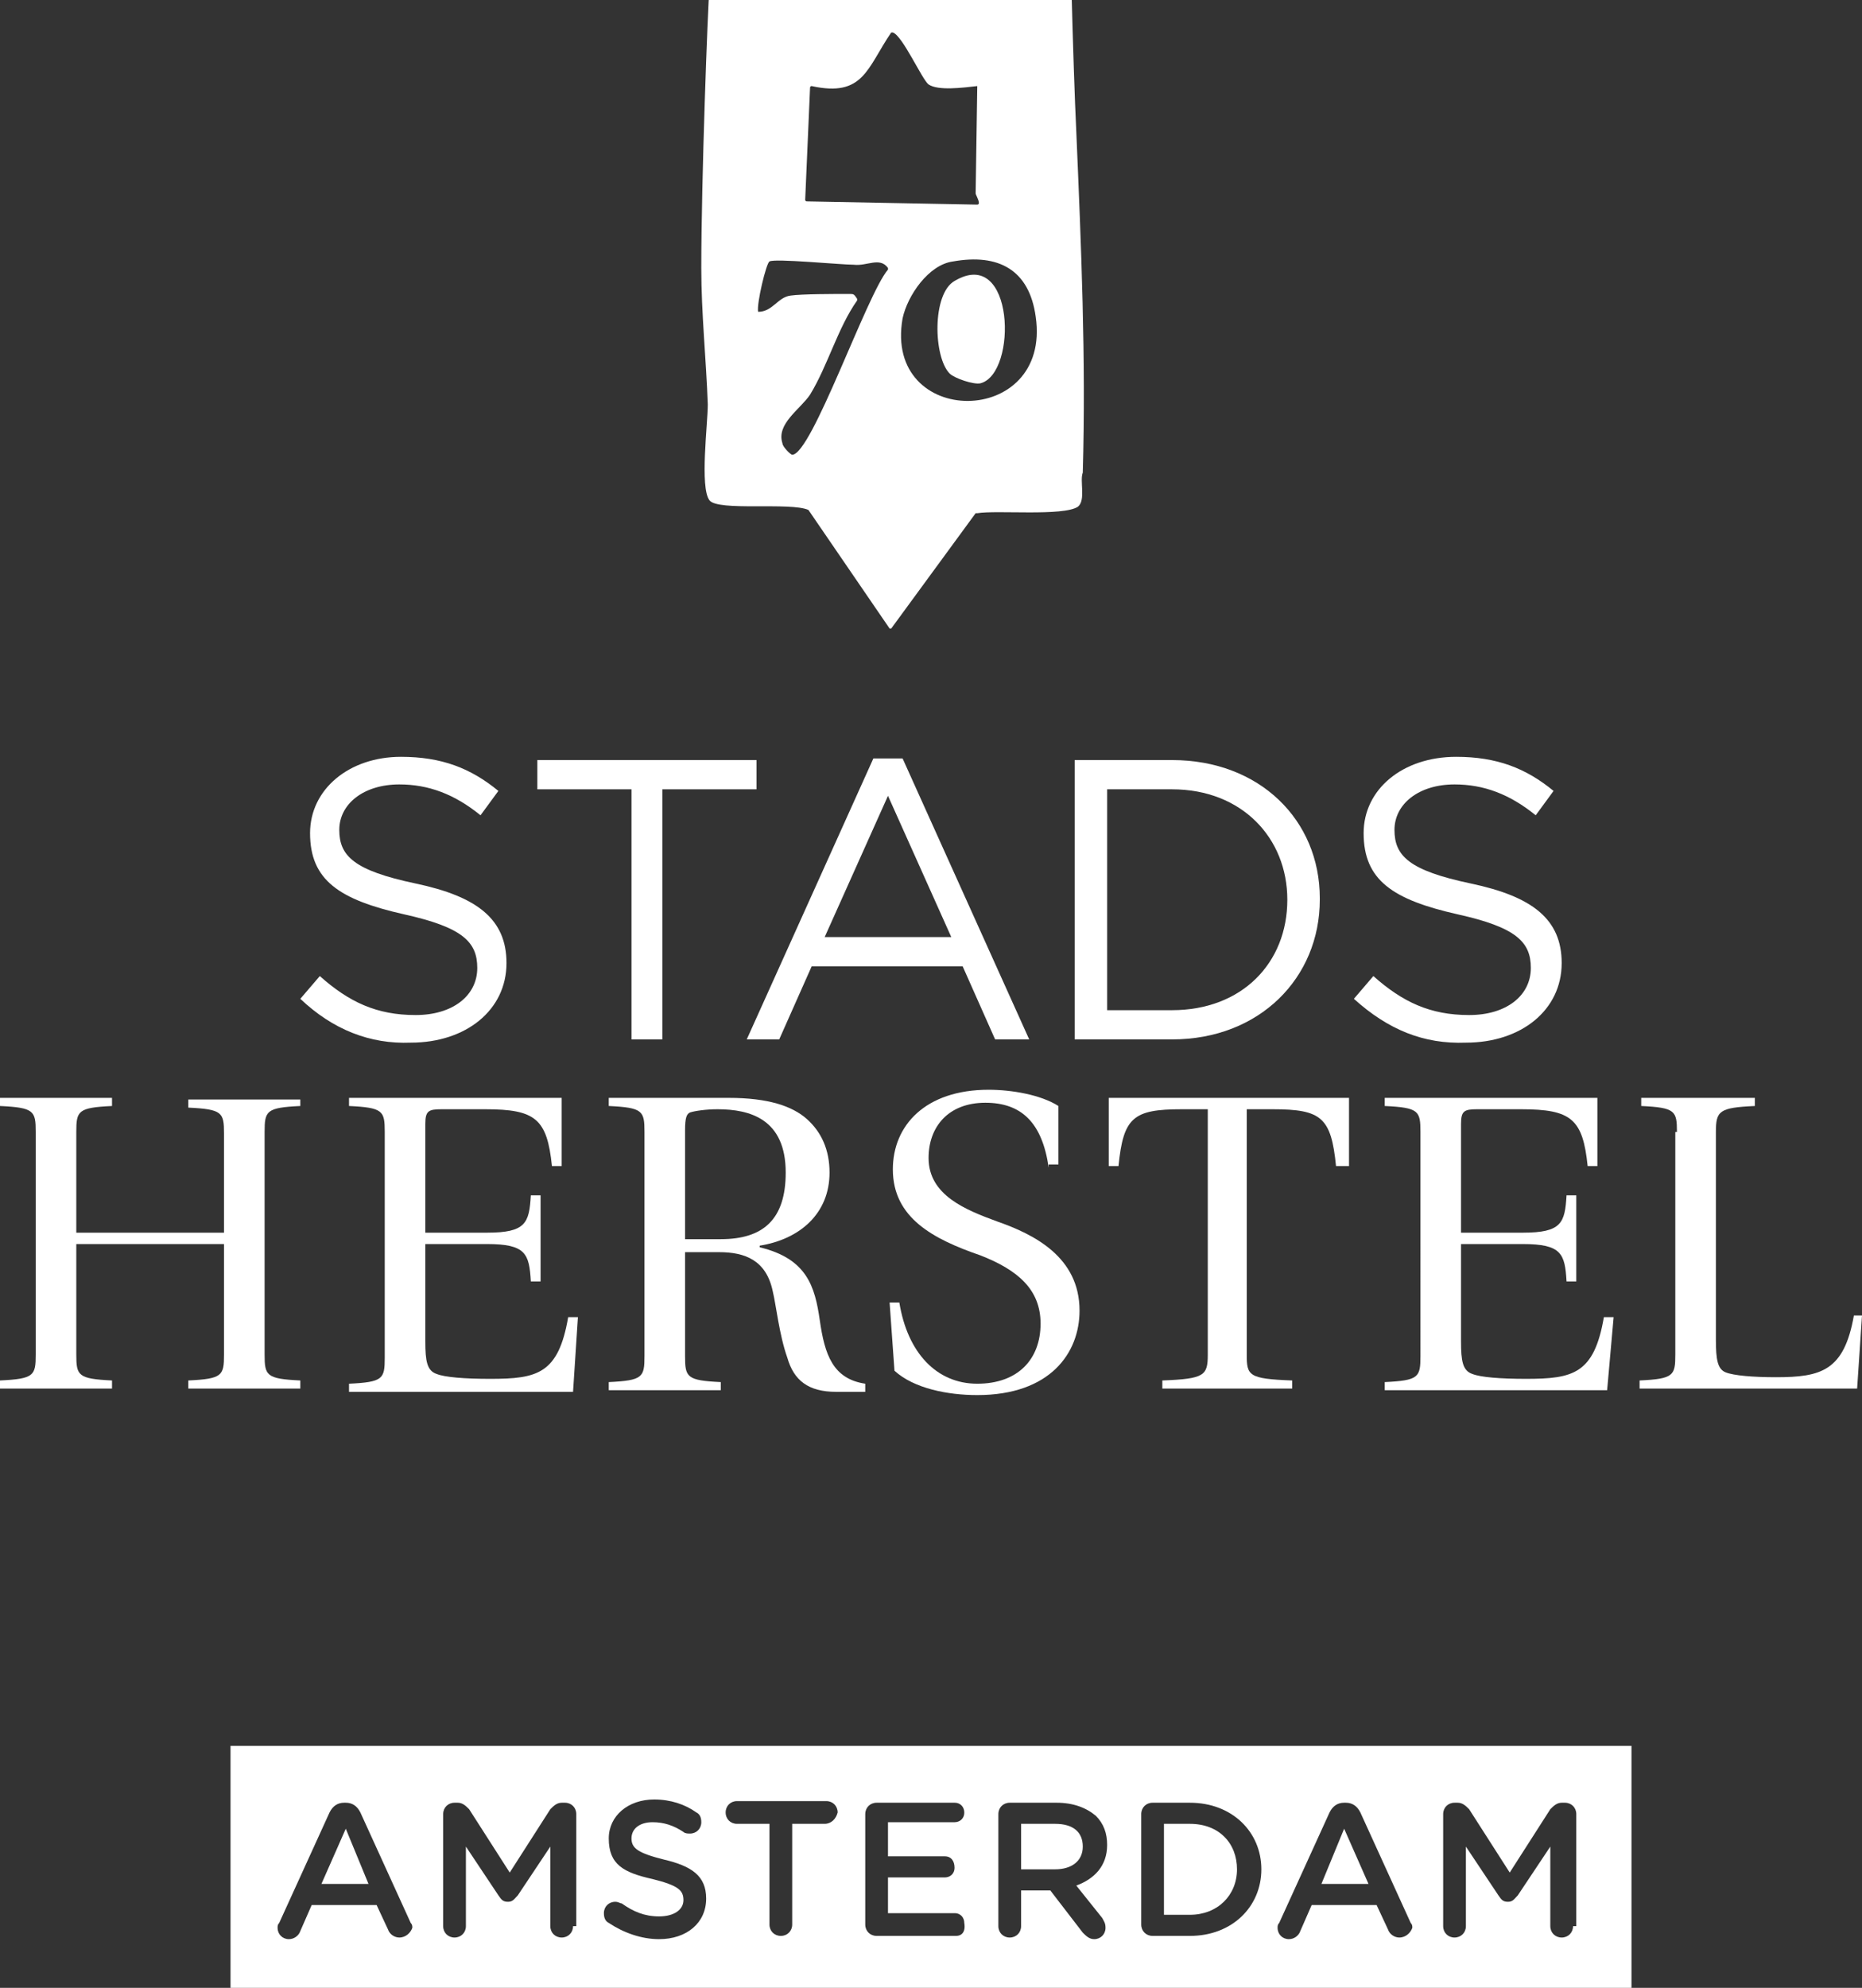
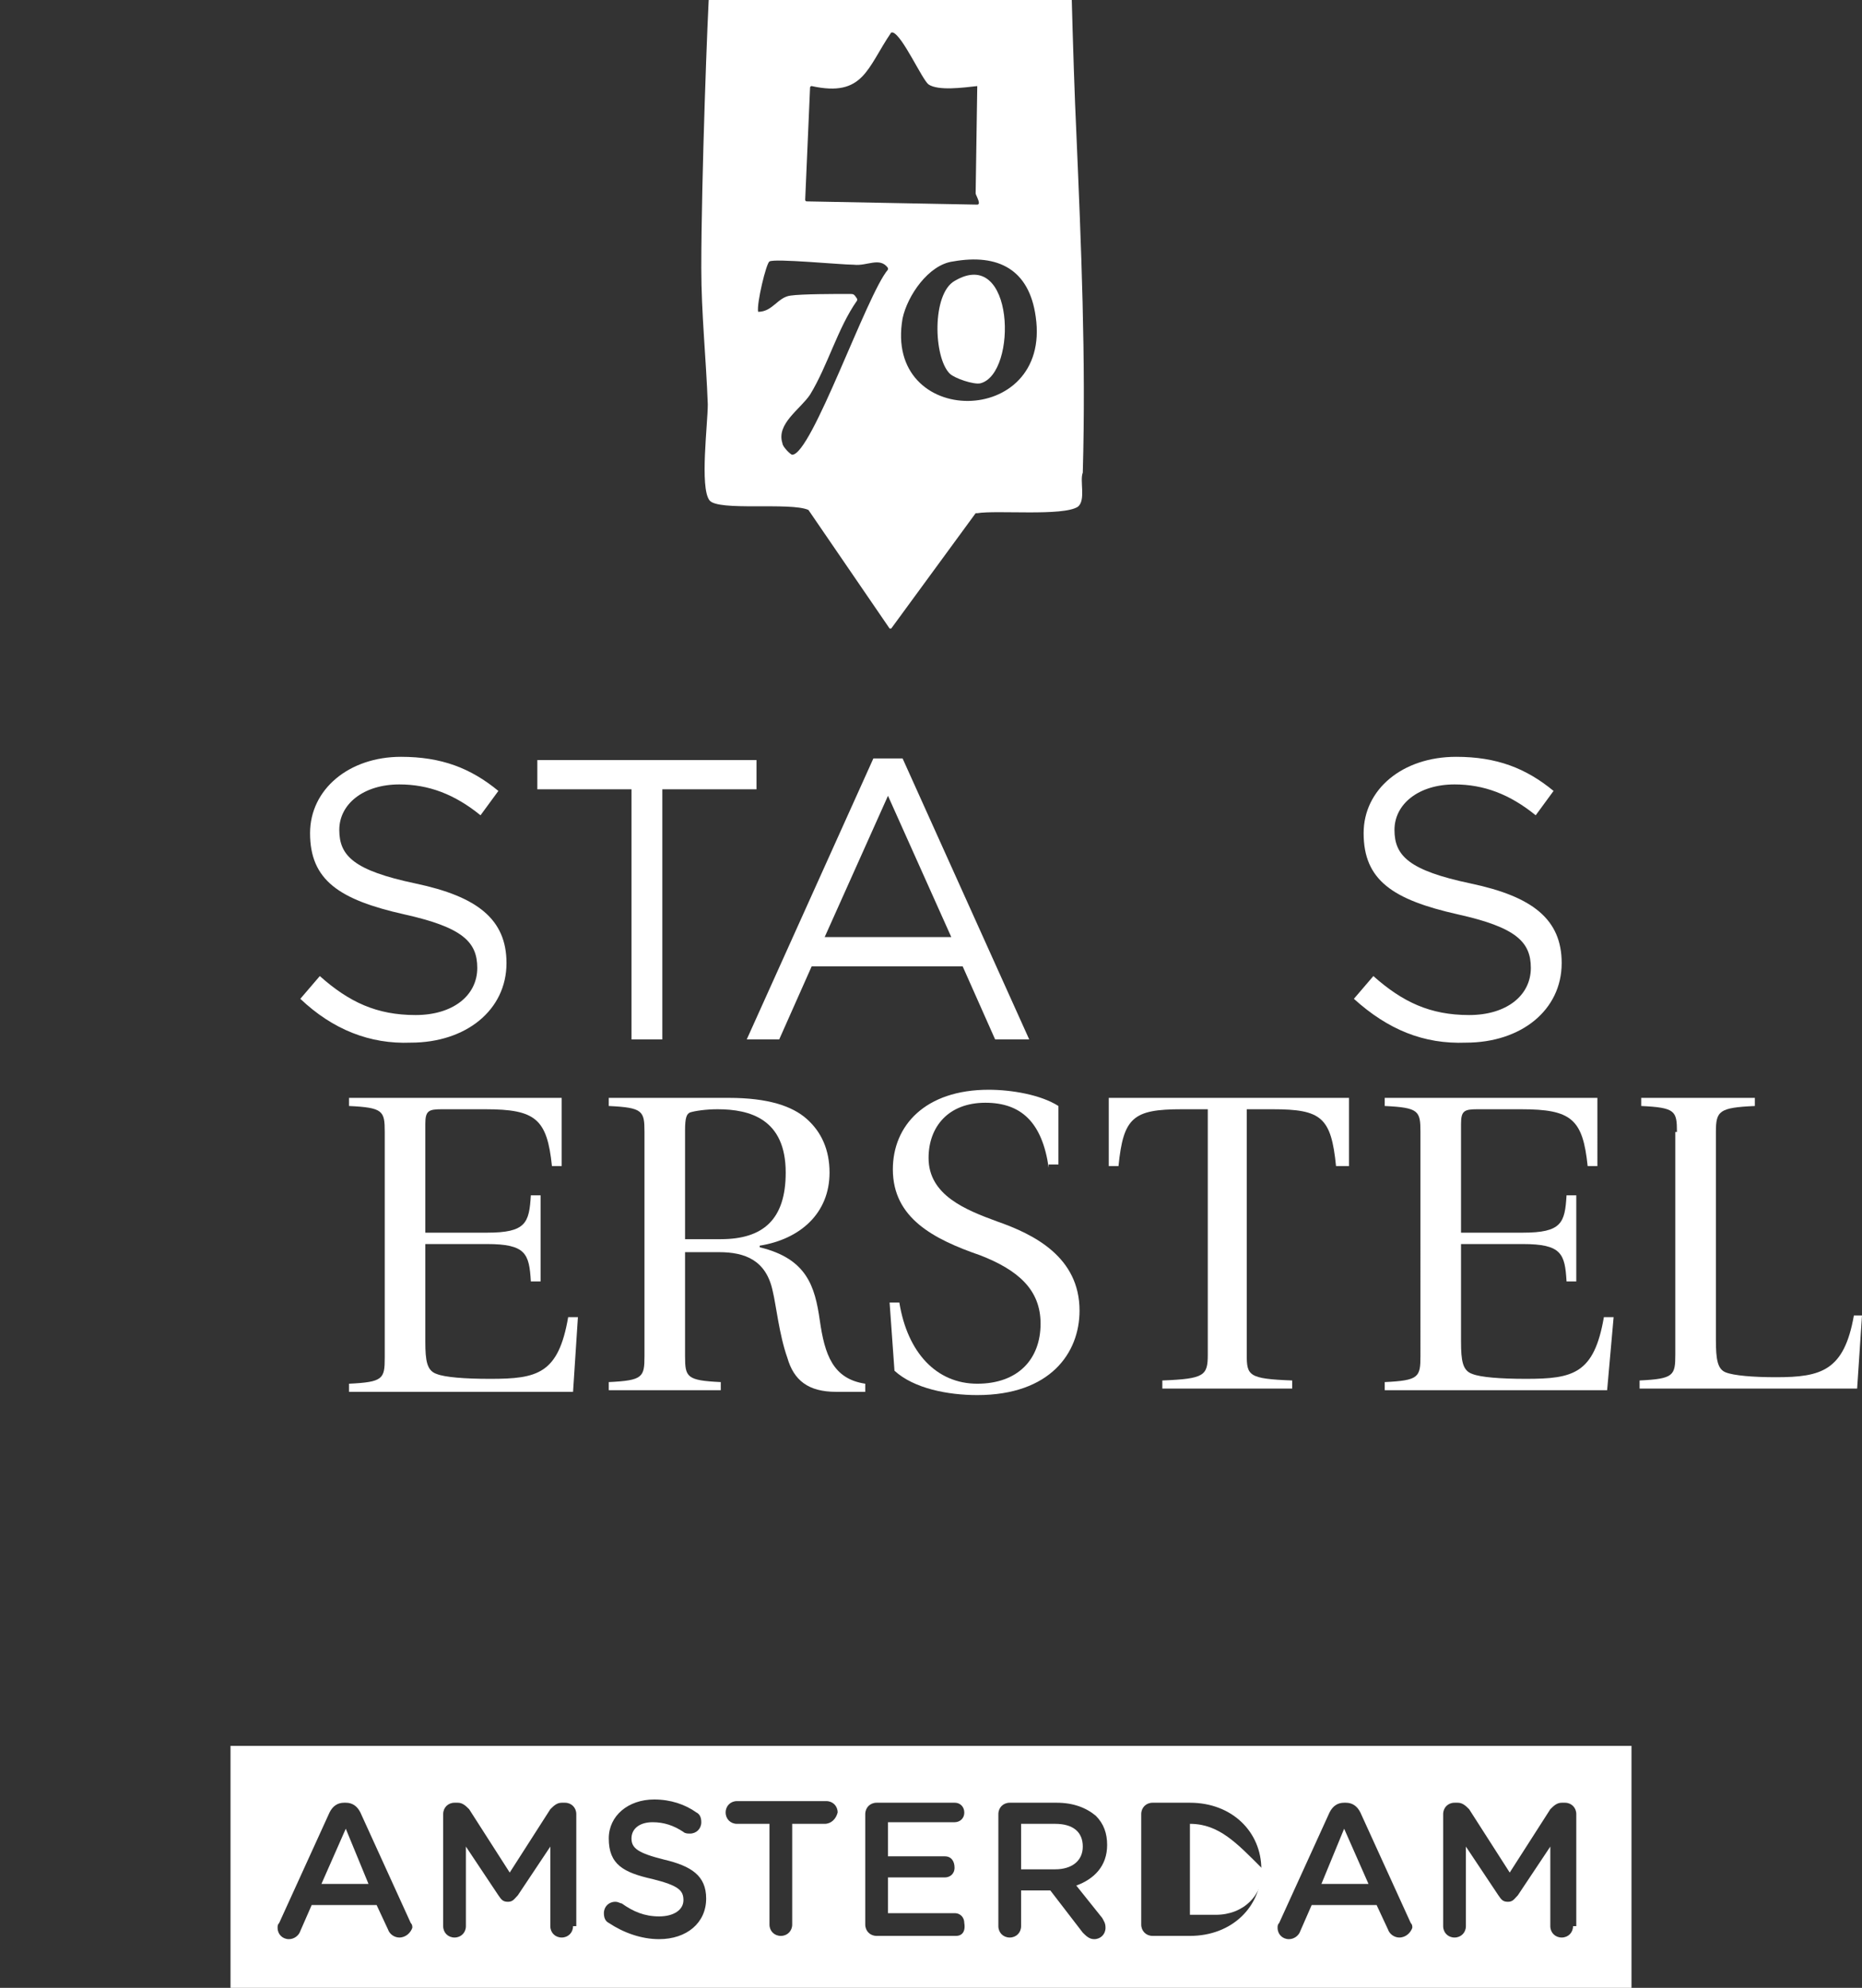
<svg xmlns="http://www.w3.org/2000/svg" version="1.1" id="Layer_1" x="0px" y="0px" viewBox="0 0 114.7 122.4" style="enable-background:new 0 0 114.7 122.4;" xml:space="preserve">
  <rect x="0" y="0" width="114.7" height="122.4" fill="#333333" stroke="none" />
  <style type="text/css">
	.st0{fill:#FFFFFF;}
</style>
-   <path class="st0" d="M4.7,75.9h9.1v-6.1c0-1.3-0.1-1.5-2.2-1.6v-0.5h6.9v0.4c-2.1,0.1-2.2,0.3-2.2,1.6v13.7c0,1.3,0.1,1.5,2.2,1.6  v0.5h-6.9V85c2.1-0.1,2.2-0.3,2.2-1.6v-6.8H4.7v6.8c0,1.3,0.1,1.5,2.2,1.6v0.5H0V85c2.1-0.1,2.2-0.3,2.2-1.6V69.7  c0-1.3-0.1-1.5-2.2-1.6v-0.5h6.9v0.5c-2.1,0.1-2.2,0.3-2.2,1.6V75.9z" />
  <path class="st0" d="M34.6,71.8H34c-0.3-2.9-1-3.5-4.1-3.5h-2.7c-0.8,0-1,0.1-1,0.9v6.7H30c2.4,0,2.6-0.6,2.7-2.3h0.6v5.3h-0.6  c-0.1-1.7-0.3-2.3-2.7-2.3h-3.8v6c0,1.2,0.1,1.8,0.7,2c0.5,0.2,1.7,0.3,3.3,0.3c2.9,0,4.2-0.3,4.8-3.8h0.6l-0.3,4.6H21.5v-0.5  c2.1-0.1,2.2-0.3,2.2-1.6V69.7c0-1.3-0.1-1.5-2.2-1.6v-0.5h13.1V71.8z" />
  <path class="st0" d="M42.2,76.3h2.2c2.6,0,4-1.2,4-4.1c0-3.3-2.2-3.9-4.2-3.9c-0.7,0-1.4,0.1-1.7,0.2c-0.2,0.1-0.3,0.3-0.3,1.1V76.3  z M39.7,69.7c0-1.3-0.1-1.5-2.2-1.6v-0.5h7.4c2.4,0,3.9,0.5,4.8,1.3c0.9,0.8,1.4,1.9,1.4,3.3c0,2.5-1.8,4.1-4.3,4.5v0.1  c2.9,0.7,3.4,2.4,3.7,4.5s0.8,3.6,2.8,3.9v0.5h-1.8c-1.7,0-2.6-0.7-3-2.1c-0.5-1.4-0.7-3.3-0.9-4.1c-0.4-1.9-1.7-2.4-3.3-2.4h-2.1  v6.4c0,1.3,0.1,1.5,2.2,1.6v0.5h-6.9v-0.5c2.1-0.1,2.2-0.3,2.2-1.6C39.7,83.5,39.7,69.7,39.7,69.7z" />
  <path class="st0" d="M64.6,71.9c-0.4-2.8-1.7-4-3.9-4c-2.3,0-3.5,1.5-3.5,3.4c0,2.3,2.3,3.2,4.2,3.9c2.3,0.8,5.1,2.2,5.1,5.5  c0,2.6-1.8,5.2-6.3,5.2c-1.8,0-3.9-0.4-5.1-1.5l-0.3-4.2h0.6c0.5,3.1,2.3,5,4.8,5s3.9-1.5,3.9-3.7c0-2.1-1.4-3.3-3.7-4.2  C57.5,76.3,55,75,55,72c0-2.7,2-4.9,5.9-4.9c1.4,0,3.2,0.3,4.3,1v3.6h-0.6V71.9z" />
  <path class="st0" d="M82.9,71.8h-0.6c-0.3-3-0.9-3.5-3.9-3.5h-1.6v15.1c0,1.3,0.1,1.5,2.8,1.6v0.5h-8V85c2.6-0.1,2.8-0.3,2.8-1.6  V68.3h-1.6c-3,0-3.6,0.5-3.9,3.5h-0.6v-4.2h14.8v4.2H82.9z" />
  <path class="st0" d="M98.4,71.8h-0.6c-0.3-2.9-1-3.5-4.1-3.5H91c-0.8,0-1,0.1-1,0.9v6.7h3.8c2.4,0,2.6-0.6,2.7-2.3h0.6v5.3h-0.6  c-0.1-1.7-0.3-2.3-2.7-2.3H90v6c0,1.2,0.1,1.8,0.7,2c0.5,0.2,1.7,0.3,3.3,0.3c2.9,0,4.2-0.3,4.8-3.8h0.6L99,85.6H85.3v-0.5  c2.1-0.1,2.2-0.3,2.2-1.6V69.7c0-1.3-0.1-1.5-2.2-1.6v-0.5h13.1V71.8z" />
  <path class="st0" d="M103.3,69.7c0-1.3-0.1-1.5-2.2-1.6v-0.5h7v0.5c-2.2,0.1-2.4,0.3-2.4,1.6v12.8c0,1.2,0.1,1.8,0.6,2  s1.7,0.3,3.1,0.3c2.8,0,4.2-0.4,4.8-3.8h0.5l-0.3,4.5H101V85c2.1-0.1,2.2-0.3,2.2-1.6V69.7H103.3z" />
  <path class="st0" d="M18.5,61.5l1.2-1.4c1.8,1.6,3.5,2.4,5.9,2.4c2.3,0,3.8-1.2,3.8-2.9l0,0c0-1.6-0.9-2.5-4.5-3.3  c-4-0.9-5.8-2.1-5.8-5l0,0c0-2.7,2.4-4.7,5.6-4.7c2.5,0,4.3,0.7,6,2.1l-1.1,1.5c-1.6-1.3-3.2-1.9-5-1.9c-2.2,0-3.7,1.2-3.7,2.8l0,0  c0,1.6,0.9,2.5,4.7,3.3s5.6,2.2,5.6,4.9l0,0c0,2.9-2.5,4.9-5.9,4.9C22.8,64.3,20.5,63.4,18.5,61.5" />
  <polygon class="st0" points="38.9,48.6 33.1,48.6 33.1,46.8 46.6,46.8 46.6,48.6 40.8,48.6 40.8,64 38.9,64 " />
  <path class="st0" d="M58.6,57.7L54.7,49l-3.9,8.7H58.6z M53.8,46.7h1.8L63.4,64h-2.1l-2-4.5H50L48,64h-2L53.8,46.7z" />
-   <path class="st0" d="M68.2,48.6v13.6h4c4.3,0,7.1-2.9,7.1-6.8l0,0c0-3.8-2.8-6.8-7.1-6.8H68.2z M66.2,46.8h6c5.4,0,9.1,3.7,9.1,8.5  v0.1c0,4.8-3.7,8.6-9.1,8.6h-6V46.8z" />
  <path class="st0" d="M83.4,61.5l1.2-1.4c1.8,1.6,3.5,2.4,5.9,2.4c2.3,0,3.8-1.2,3.8-2.9l0,0c0-1.6-0.9-2.5-4.5-3.3  c-4-0.9-5.8-2.1-5.8-5l0,0c0-2.7,2.4-4.7,5.7-4.7c2.5,0,4.3,0.7,6,2.1l-1.1,1.5c-1.6-1.3-3.2-1.9-5-1.9c-2.2,0-3.7,1.2-3.7,2.8l0,0  c0,1.6,0.9,2.5,4.7,3.3c3.8,0.8,5.6,2.2,5.6,4.9l0,0c0,2.9-2.5,4.9-5.9,4.9C87.7,64.3,85.5,63.4,83.4,61.5" />
  <g>
    <polygon class="st0" points="81.4,116 84.3,116 82.8,112.6  " />
    <path class="st0" d="M65,112.3h-2.1v2.8H65c1,0,1.7-0.5,1.7-1.4l0,0C66.7,112.8,66.1,112.3,65,112.3z" />
-     <path class="st0" d="M73.3,112.3h-1.6v5.6h1.6c1.7,0,2.9-1.2,2.9-2.8l0,0C76.2,113.5,75.1,112.3,73.3,112.3z" />
+     <path class="st0" d="M73.3,112.3v5.6h1.6c1.7,0,2.9-1.2,2.9-2.8l0,0C76.2,113.5,75.1,112.3,73.3,112.3z" />
    <path class="st0" d="M14.2,107.5v14.9h86.3v-14.9H14.2z M24.6,119.3c-0.3,0-0.6-0.2-0.7-0.5l-0.7-1.5h-4l-0.7,1.6   c-0.1,0.3-0.4,0.5-0.7,0.5c-0.4,0-0.7-0.3-0.7-0.7c0-0.1,0-0.2,0.1-0.3l3.1-6.8c0.2-0.4,0.5-0.6,0.9-0.6h0.1c0.4,0,0.7,0.2,0.9,0.6   l3.1,6.8c0.1,0.1,0.1,0.2,0.1,0.3C25.3,119,25,119.3,24.6,119.3z M35.3,118.6c0,0.4-0.3,0.7-0.7,0.7s-0.7-0.3-0.7-0.7v-4.9l-2,3   c-0.2,0.2-0.3,0.4-0.6,0.4c-0.3,0-0.4-0.1-0.6-0.4l-2-3v4.9c0,0.4-0.3,0.7-0.7,0.7c-0.4,0-0.7-0.3-0.7-0.7v-6.9   c0-0.4,0.3-0.7,0.7-0.7h0.2c0.3,0,0.5,0.2,0.7,0.4l2.5,3.9l2.5-3.9c0.2-0.2,0.4-0.4,0.7-0.4h0.2c0.4,0,0.7,0.3,0.7,0.7v6.9H35.3z    M43.5,116.9c0,1.5-1.2,2.5-2.9,2.5c-1.1,0-2.2-0.4-3.1-1c-0.2-0.1-0.3-0.3-0.3-0.6c0-0.4,0.3-0.7,0.7-0.7c0.2,0,0.3,0.1,0.4,0.1   c0.7,0.5,1.4,0.8,2.3,0.8s1.5-0.4,1.5-1l0,0c0-0.6-0.3-0.9-1.9-1.3c-1.8-0.4-2.7-0.9-2.7-2.5l0,0c0-1.4,1.2-2.4,2.8-2.4   c1,0,1.9,0.3,2.6,0.8c0.2,0.1,0.3,0.3,0.3,0.6c0,0.4-0.3,0.7-0.7,0.7c-0.1,0-0.3,0-0.4-0.1c-0.6-0.4-1.2-0.6-1.9-0.6   c-0.8,0-1.3,0.4-1.3,1l0,0c0,0.6,0.4,0.9,2,1.3C42.6,114.9,43.5,115.5,43.5,116.9L43.5,116.9z M50.8,112.3h-2v6.2   c0,0.4-0.3,0.7-0.7,0.7s-0.7-0.3-0.7-0.7v-6.2h-2c-0.4,0-0.7-0.3-0.7-0.7c0-0.4,0.3-0.7,0.7-0.7h5.5c0.4,0,0.7,0.3,0.7,0.7   C51.5,112,51.2,112.3,50.8,112.3z M58.9,119.2H54c-0.4,0-0.7-0.3-0.7-0.7v-6.8c0-0.4,0.3-0.7,0.7-0.7h4.8c0.4,0,0.6,0.3,0.6,0.6   c0,0.4-0.3,0.6-0.6,0.6h-4.1v2.1h3.5c0.4,0,0.6,0.3,0.6,0.7c0,0.4-0.3,0.6-0.6,0.6h-3.5v2.2h4.1c0.4,0,0.6,0.3,0.6,0.6   C59.5,119,59.2,119.2,58.9,119.2z M68.2,113.6c0,1.3-0.8,2.1-1.9,2.5l1.6,2c0.1,0.2,0.2,0.3,0.2,0.6c0,0.4-0.3,0.7-0.7,0.7   c-0.3,0-0.5-0.2-0.7-0.4l-2-2.6h-1.8v2.2c0,0.4-0.3,0.7-0.7,0.7s-0.7-0.3-0.7-0.7v-6.9c0-0.4,0.3-0.7,0.7-0.7h2.9   c1,0,1.8,0.3,2.4,0.8C68,112.3,68.2,112.9,68.2,113.6L68.2,113.6z M77.7,115.1c0,2.3-1.8,4.1-4.4,4.1H71c-0.4,0-0.7-0.3-0.7-0.7   v-6.8c0-0.4,0.3-0.7,0.7-0.7h2.3C75.9,111,77.7,112.8,77.7,115.1L77.7,115.1z M86.2,119.3c-0.3,0-0.6-0.2-0.7-0.5l-0.7-1.5h-4   l-0.7,1.6c-0.1,0.3-0.4,0.5-0.7,0.5c-0.4,0-0.7-0.3-0.7-0.7c0-0.1,0-0.2,0.1-0.3l3.1-6.8c0.2-0.4,0.5-0.6,0.9-0.6h0.1   c0.4,0,0.7,0.2,0.9,0.6l3.1,6.8c0.1,0.1,0.1,0.2,0.1,0.3C86.9,119,86.6,119.3,86.2,119.3z M96.9,118.6c0,0.4-0.3,0.7-0.7,0.7   c-0.4,0-0.7-0.3-0.7-0.7v-4.9l-2,3c-0.2,0.2-0.3,0.4-0.6,0.4c-0.3,0-0.4-0.1-0.6-0.4l-2-3v4.9c0,0.4-0.3,0.7-0.7,0.7   c-0.4,0-0.7-0.3-0.7-0.7v-6.9c0-0.4,0.3-0.7,0.7-0.7h0.2c0.3,0,0.5,0.2,0.7,0.4l2.5,3.9l2.5-3.9c0.2-0.2,0.4-0.4,0.7-0.4h0.2   c0.4,0,0.7,0.3,0.7,0.7v6.9H96.9z" />
    <polygon class="st0" points="19.8,116 22.7,116 21.3,112.6  " />
  </g>
  <path class="st0" d="M66.4,31.2c-0.9,0.6-5,0.2-6.2,0.4c0,0,0,0-0.1,0l-5.2,7.1c0,0-0.1,0-0.1,0l-5-7.3c0,0,0,0,0,0  c-1.1-0.5-5.6,0.1-6.1-0.6c-0.6-0.8-0.1-4.7-0.1-5.9c-0.1-2.8-0.4-5.6-0.4-8.4c0-5.4,0.4-16.1,0.5-17.2c0,0,0-0.1,0.1-0.1  c4.8,0.1,7.7-0.4,18,0c1.8,0.1,3.3,0,4.2,0c0.1,3.8,0.2,6.8,0.3,8.9c0.3,7,0.6,14,0.4,21C66.5,29.6,66.9,30.8,66.4,31.2z M60.2,5.3  C60.2,5.2,60.2,5.2,60.2,5.3c-0.9,0.1-2.4,0.3-3-0.1c-0.4-0.3-1.6-3-2.2-3.2c0,0-0.1,0-0.1,0c-1.5,2.2-1.7,4-4.9,3.3  c0,0-0.1,0-0.1,0.1l-0.3,6.9c0,0,0,0.1,0.1,0.1l10.5,0.2c0,0,0.1,0,0.1-0.1c0-0.2-0.2-0.5-0.2-0.6L60.2,5.3z M58.7,16.1  c-1.5,0.2-2.8,2.1-3.1,3.5c-1.2,6.8,9.2,6.8,8.2-0.1C63.4,16.6,61.5,15.6,58.7,16.1z M46.7,19.2C46.7,19.2,46.7,19.3,46.7,19.2  c0.9,0,1.2-0.9,2-1c0.7-0.1,2.7-0.1,3.6-0.1c0.3,0,0.3,0,0.5,0.3c0,0,0,0.1,0,0.1c-1.2,1.7-1.8,4-2.9,5.8c-0.6,0.9-2.1,1.8-1.7,3  c0,0.2,0.5,0.7,0.6,0.7c1.2,0,4.6-9.9,5.9-11.4c0,0,0-0.1,0-0.1c-0.5-0.7-1.3-0.1-2.1-0.2c-0.8,0-4.9-0.4-5.2-0.2  C47.2,16.2,46.6,18.7,46.7,19.2z" />
  <path class="st0" d="M58.5,23c-1-1-1.1-4.9,0.3-5.7c3.7-2.2,3.9,5.7,1.6,6.3C60,23.7,58.8,23.3,58.5,23z" />
</svg>